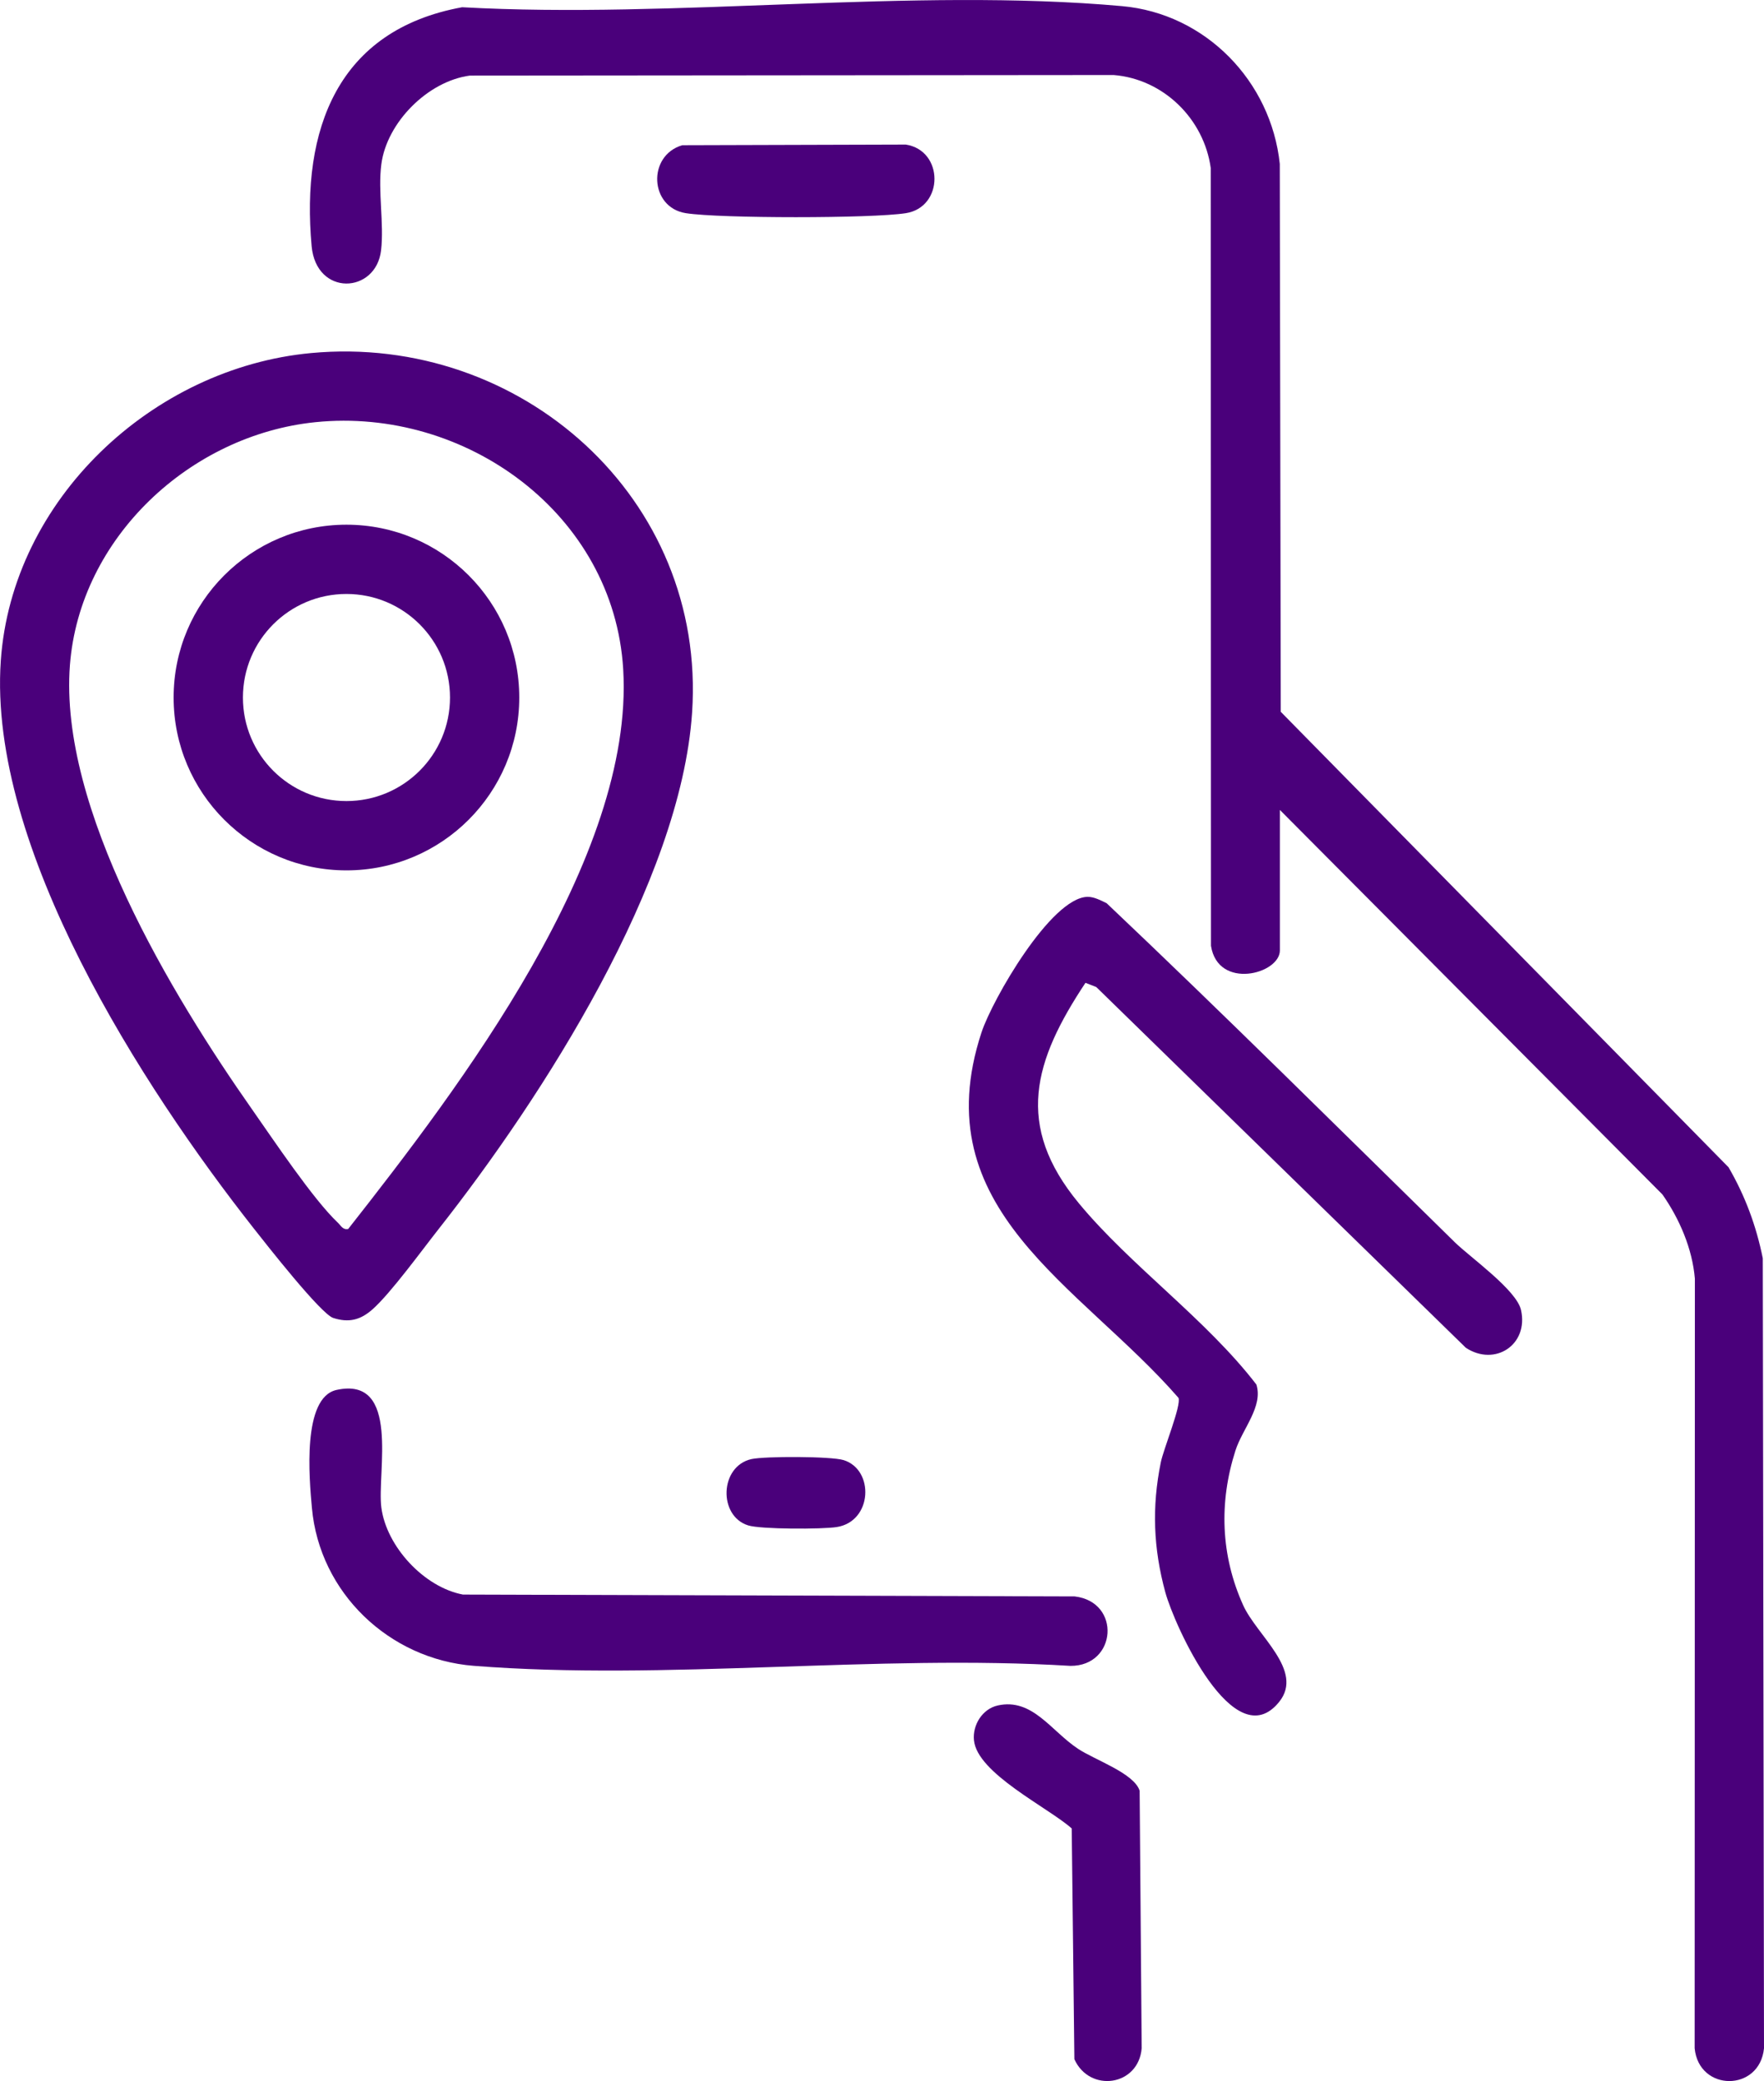
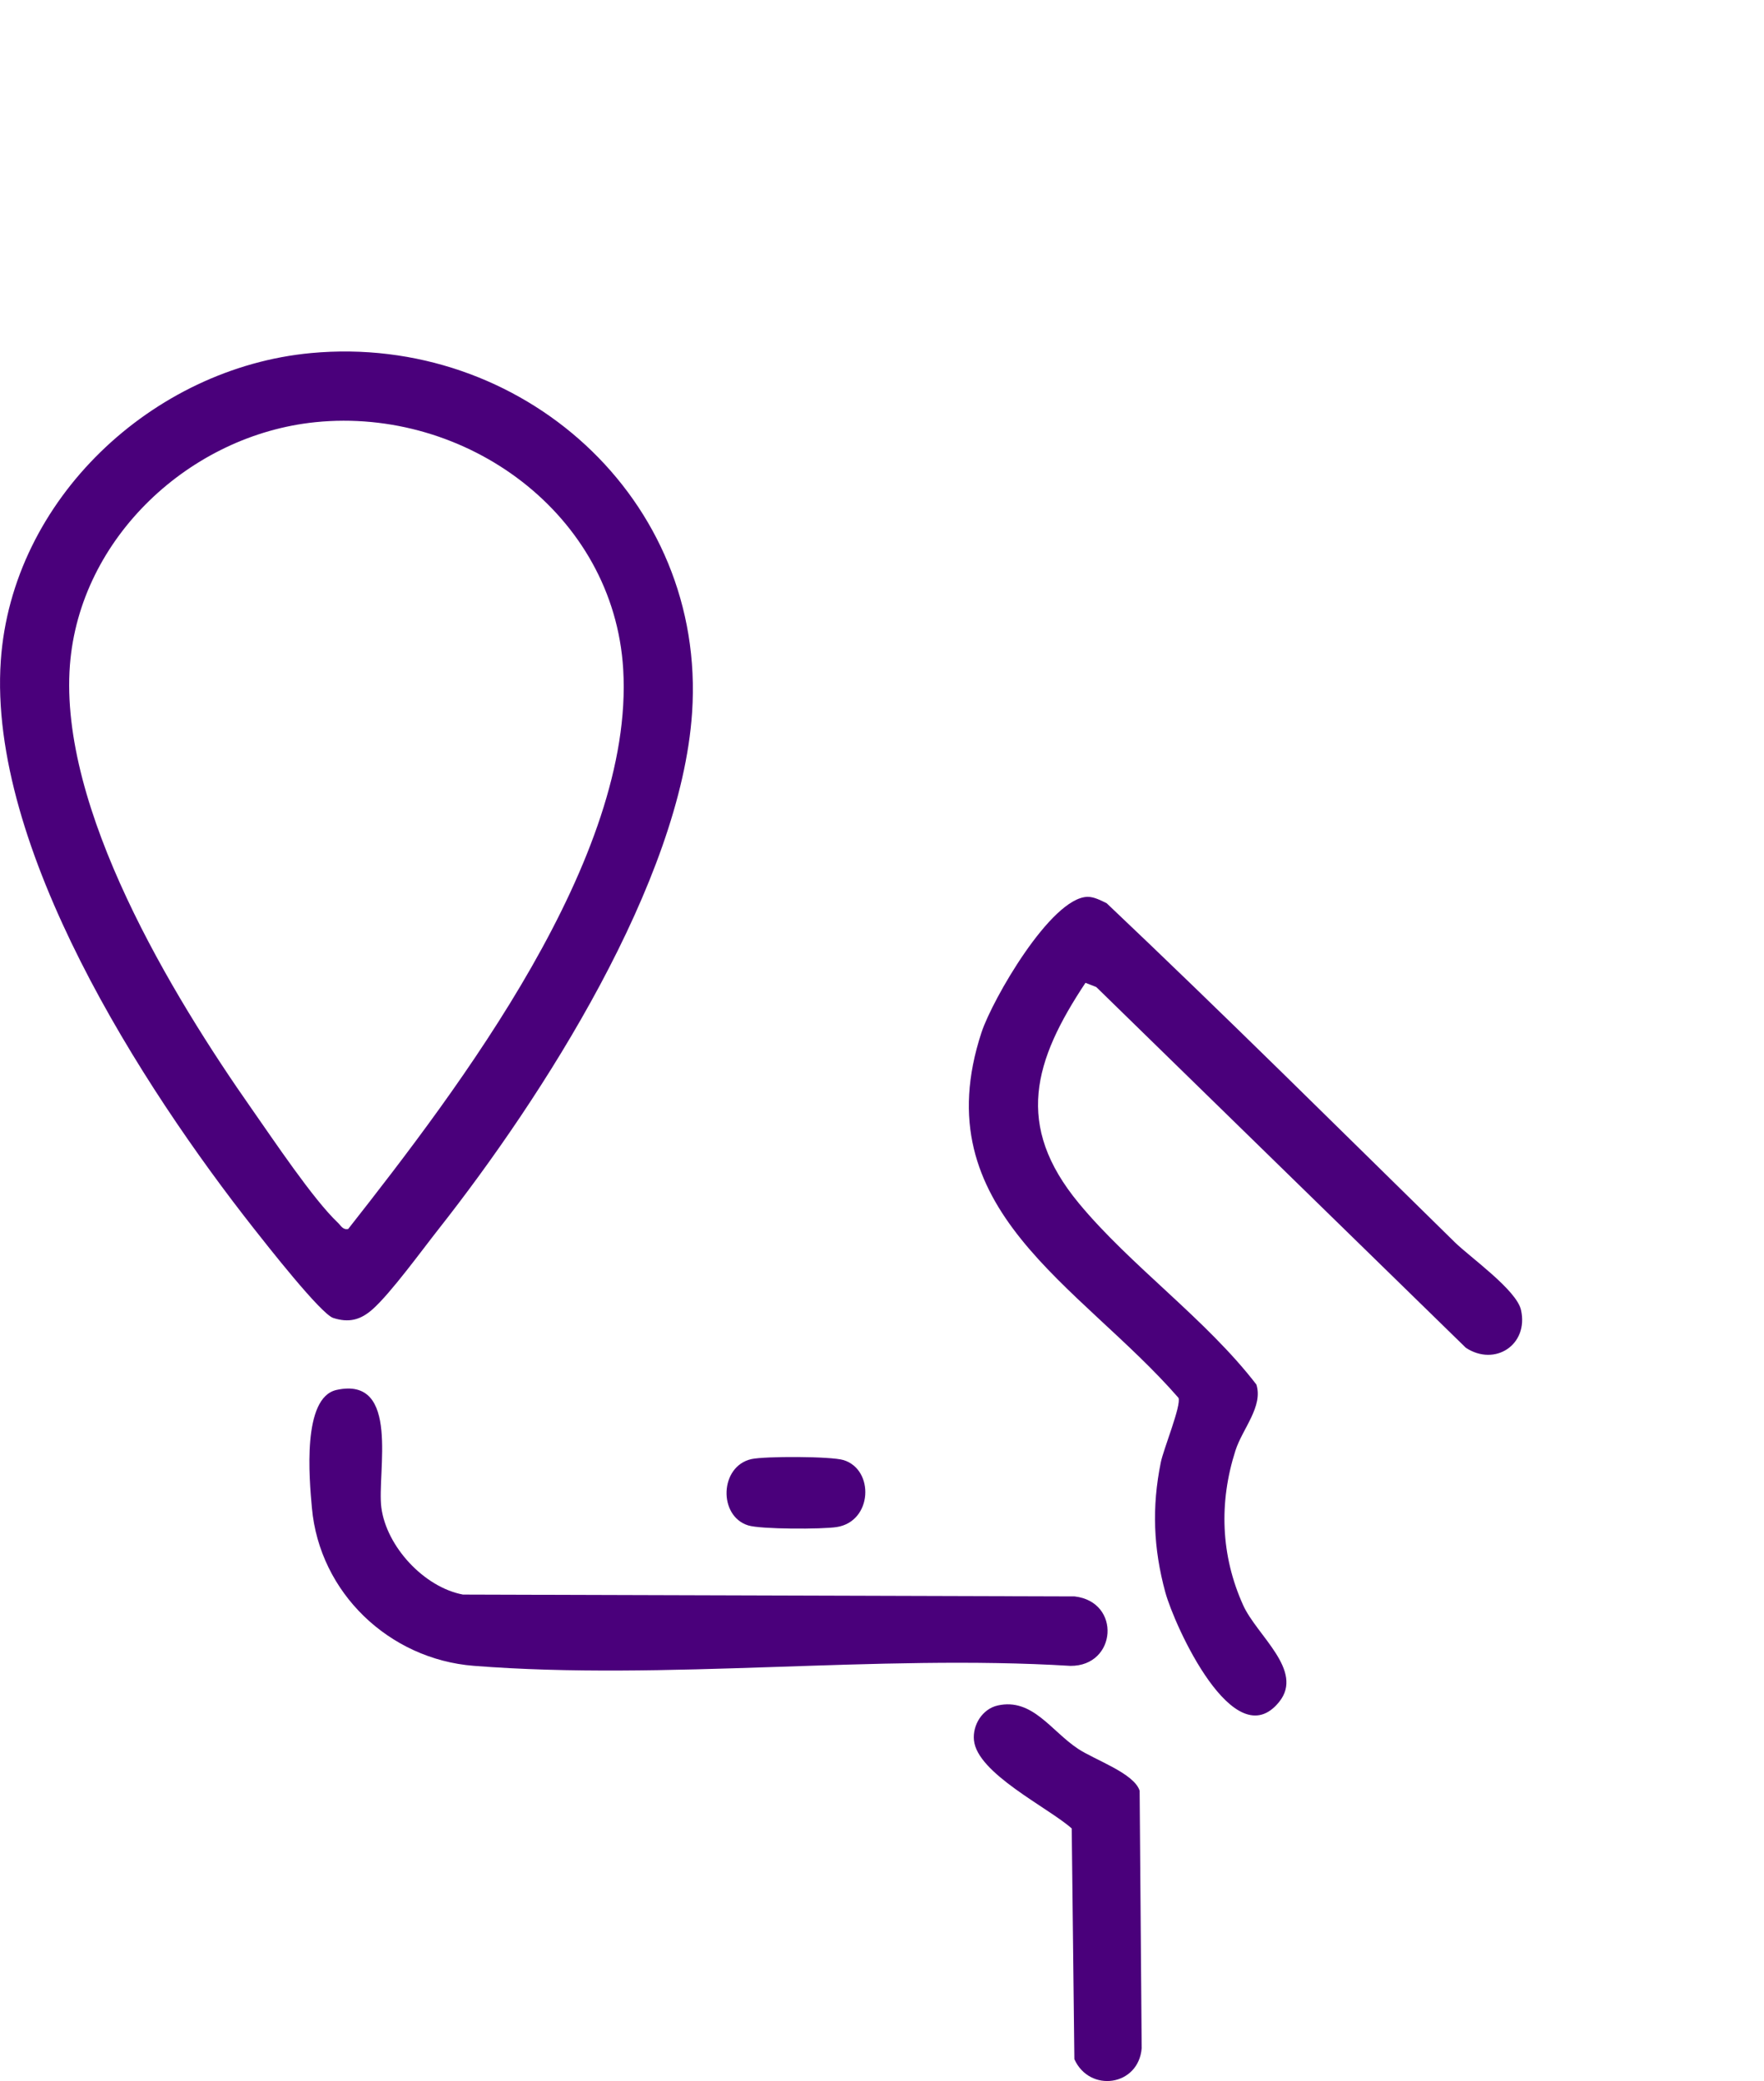
<svg xmlns="http://www.w3.org/2000/svg" width="38" height="44.826" viewBox="793.247 4130.894 38 44.826">
  <defs>
    <clipPath id="clip-d0c151bb">
      <rect x="0" y="0" width="38" height="44.826" fill="#4a007b" fill-rule="evenodd" />
    </clipPath>
    <clipPath id="clip-d0c151bb">
      <rect x="0" y="0" width="38" height="44.826" fill="#4a007b" fill-rule="evenodd" />
    </clipPath>
  </defs>
  <g transform="matrix(1,0,0,1,793.247,4130.894)">
    <g clip-path="url(#clip-d0c151bb)">
-       <path d="M 74.68 17.446 L 74.68 20.472 C 74.68 20.982 73.346 21.331 73.196 20.373 L 73.191 3.621 C 73.045 2.56 72.172 1.703 71.1 1.616 L 57.232 1.628 C 56.327 1.747 55.442 2.636 55.324 3.536 C 55.247 4.121 55.385 4.812 55.318 5.392 C 55.209 6.33 53.921 6.392 53.822 5.301 C 53.595 2.791 54.376 0.646 57.064 0.156 C 61.641 0.41 66.765 -0.273 71.28 0.132 C 73.079 0.293 74.49 1.747 74.678 3.53 L 74.699 15.332 L 84.345 25.143 C 84.702 25.757 84.943 26.407 85.083 27.105 L 85.109 44.12 C 85.016 45.062 83.707 45.061 83.615 44.12 L 83.62 27.543 C 83.565 26.896 83.29 26.257 82.921 25.729 L 74.68 17.446 Z" transform="matrix(1,0,0,1,-47.109,-0)" fill="#4a007b" fill-rule="evenodd" />
      <path d="M 6.699 61.031 C 11.221 60.61 15.219 64.162 14.908 68.776 C 14.663 72.427 11.685 77.059 9.454 79.892 C 9.095 80.347 8.415 81.283 8.025 81.628 C 7.764 81.86 7.513 81.923 7.178 81.815 C 6.911 81.73 5.736 80.229 5.47 79.892 C 3.059 76.831 -0.261 71.678 0.016 67.661 C 0.255 64.181 3.286 61.349 6.699 61.031 M 6.791 62.52 C 4.098 62.795 1.716 65.007 1.505 67.754 C 1.269 70.844 3.701 74.86 5.431 77.325 C 5.886 77.973 6.744 79.259 7.276 79.762 C 7.342 79.824 7.384 79.923 7.5 79.898 C 9.896 76.85 13.667 71.907 13.424 67.842 C 13.223 64.496 10.031 62.19 6.791 62.52" transform="matrix(1,0,0,1,0.001,-53.426)" fill="#4a007b" fill-rule="evenodd" />
      <path d="M 170.657 157.481 C 169.542 159.161 169.125 160.55 170.515 162.23 C 171.634 163.582 173.253 164.722 174.339 166.134 C 174.489 166.606 174.037 167.09 173.888 167.556 C 173.53 168.672 173.571 169.818 174.054 170.887 C 174.349 171.542 175.372 172.294 174.831 172.968 C 173.863 174.176 172.574 171.33 172.377 170.608 C 172.119 169.66 172.085 168.772 172.28 167.81 C 172.337 167.526 172.727 166.577 172.661 166.421 C 170.535 163.979 167.16 162.371 168.418 158.548 C 168.651 157.842 169.912 155.648 170.7 155.629 C 170.838 155.626 170.99 155.706 171.114 155.767 C 173.647 158.166 176.122 160.626 178.613 163.069 C 178.947 163.396 179.945 164.098 180.04 164.53 C 180.206 165.277 179.479 165.753 178.852 165.343 L 170.89 157.572 L 170.657 157.481 Z" transform="matrix(1,0,0,1,-147.274,-136.311)" fill="#4a007b" fill-rule="evenodd" />
      <path d="M 54.287 240.984 C 55.672 240.682 55.153 242.771 55.251 243.518 C 55.361 244.358 56.17 245.233 57.008 245.392 L 70.187 245.432 C 71.194 245.55 71.094 246.934 70.096 246.928 C 65.921 246.673 61.372 247.252 57.241 246.927 C 55.422 246.784 53.919 245.356 53.755 243.524 C 53.699 242.9 53.539 241.147 54.287 240.984" transform="matrix(1,0,0,1,-47.036,-211.045)" fill="#4a007b" fill-rule="evenodd" />
      <path d="M 169.518 295.781 C 170.263 295.615 170.663 296.326 171.246 296.713 C 171.612 296.956 172.457 297.24 172.575 297.618 L 172.619 303.164 C 172.552 303.981 171.498 304.129 171.169 303.4 L 171.112 298.43 C 170.61 297.982 169.075 297.244 169.006 296.53 C 168.973 296.2 169.188 295.855 169.518 295.781" transform="matrix(1,0,0,1,-148.025,-259.045)" fill="#4a007b" fill-rule="evenodd" />
-       <path d="M 114.597 25.104 L 119.413 25.09 C 120.237 25.219 120.235 26.44 119.413 26.568 C 118.679 26.683 115.409 26.683 114.676 26.568 C 113.89 26.446 113.841 25.326 114.597 25.104" transform="matrix(1,0,0,1,-99.9,-21.976)" fill="#4a007b" fill-rule="evenodd" />
      <path d="M 126.626 252.887 C 126.915 252.823 128.344 252.825 128.613 252.909 C 129.279 253.117 129.235 254.231 128.463 254.351 C 128.148 254.4 126.83 254.401 126.555 254.315 C 125.908 254.113 125.941 253.04 126.626 252.887" transform="matrix(1,0,0,1,-110.439,-221.458)" fill="#4a007b" fill-rule="evenodd" />
-       <path d="M 37.574 94.776 C 37.574 96.832 35.907 98.499 33.851 98.499 C 31.795 98.499 30.128 96.832 30.128 94.776 C 30.128 92.72 31.795 91.053 33.851 91.053 C 35.907 91.053 37.574 92.72 37.574 94.776 M 36.082 94.776 C 36.082 93.544 35.083 92.545 33.851 92.545 C 32.619 92.545 31.621 93.544 31.621 94.776 C 31.621 96.008 32.619 97.006 33.851 97.006 C 35.083 97.006 36.082 96.008 36.082 94.776" transform="matrix(1,0,0,1,-26.388,-79.751)" fill="#4a007b" fill-rule="evenodd" />
    </g>
  </g>
</svg>